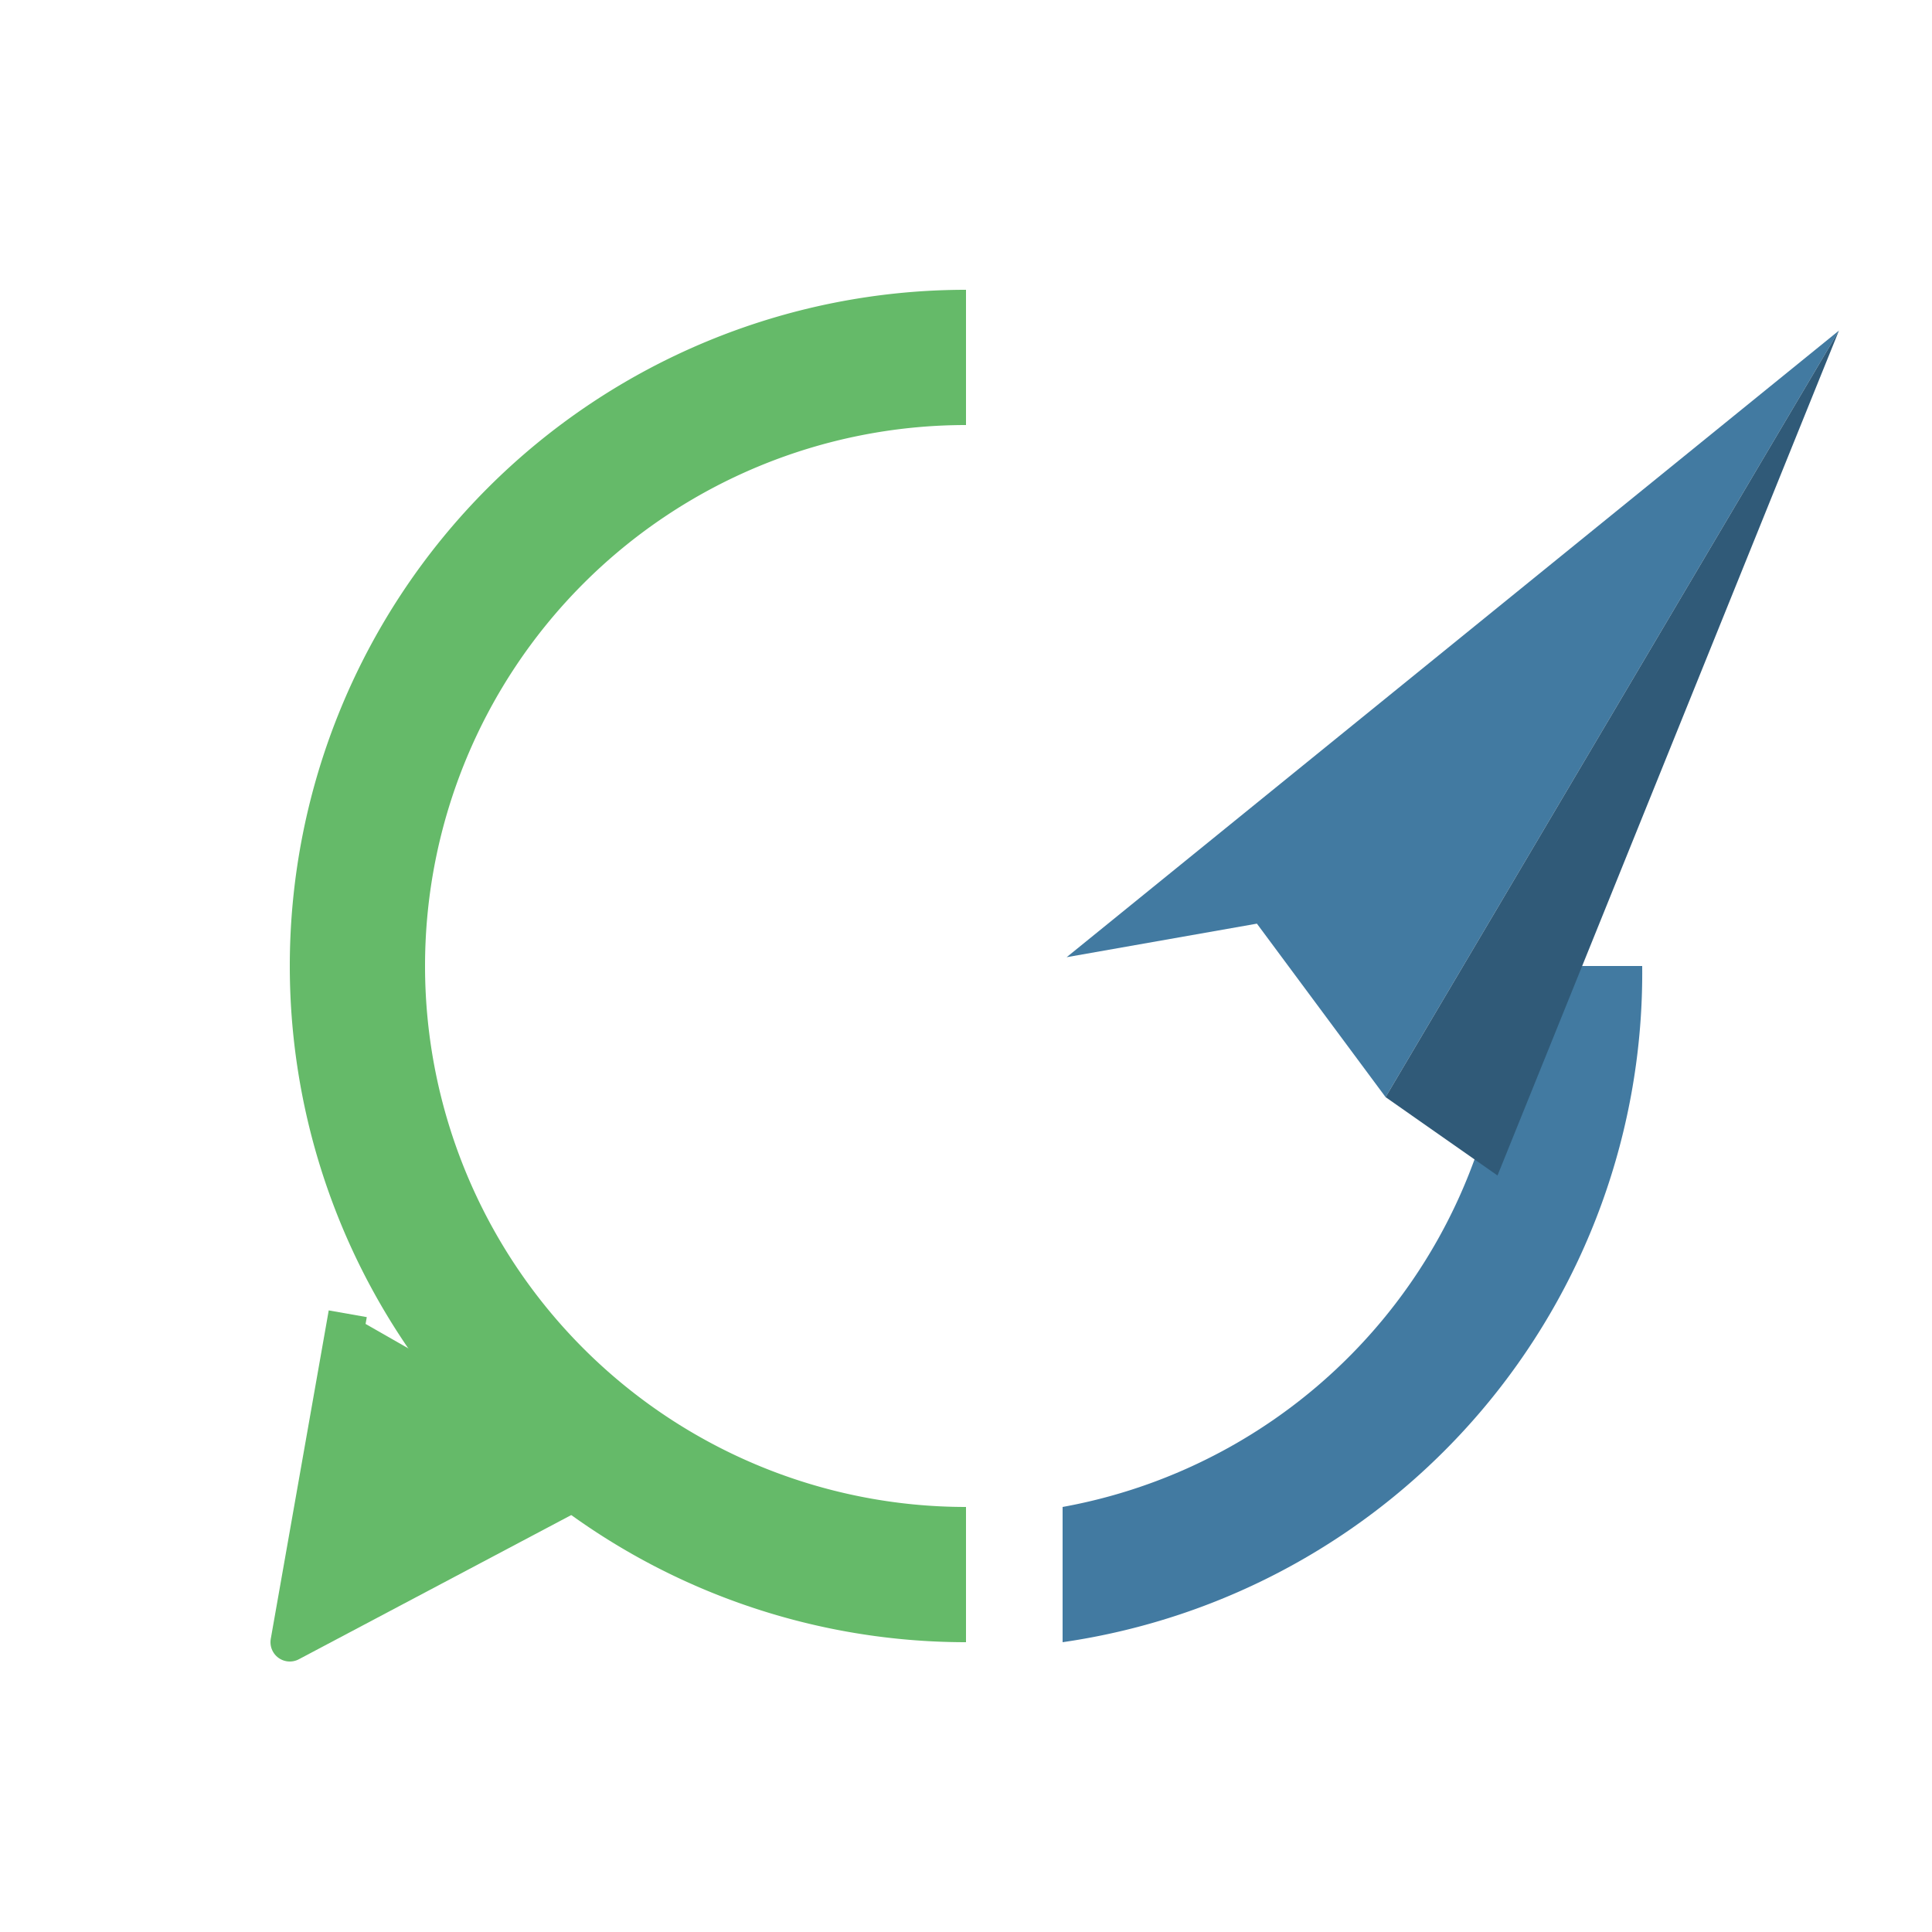
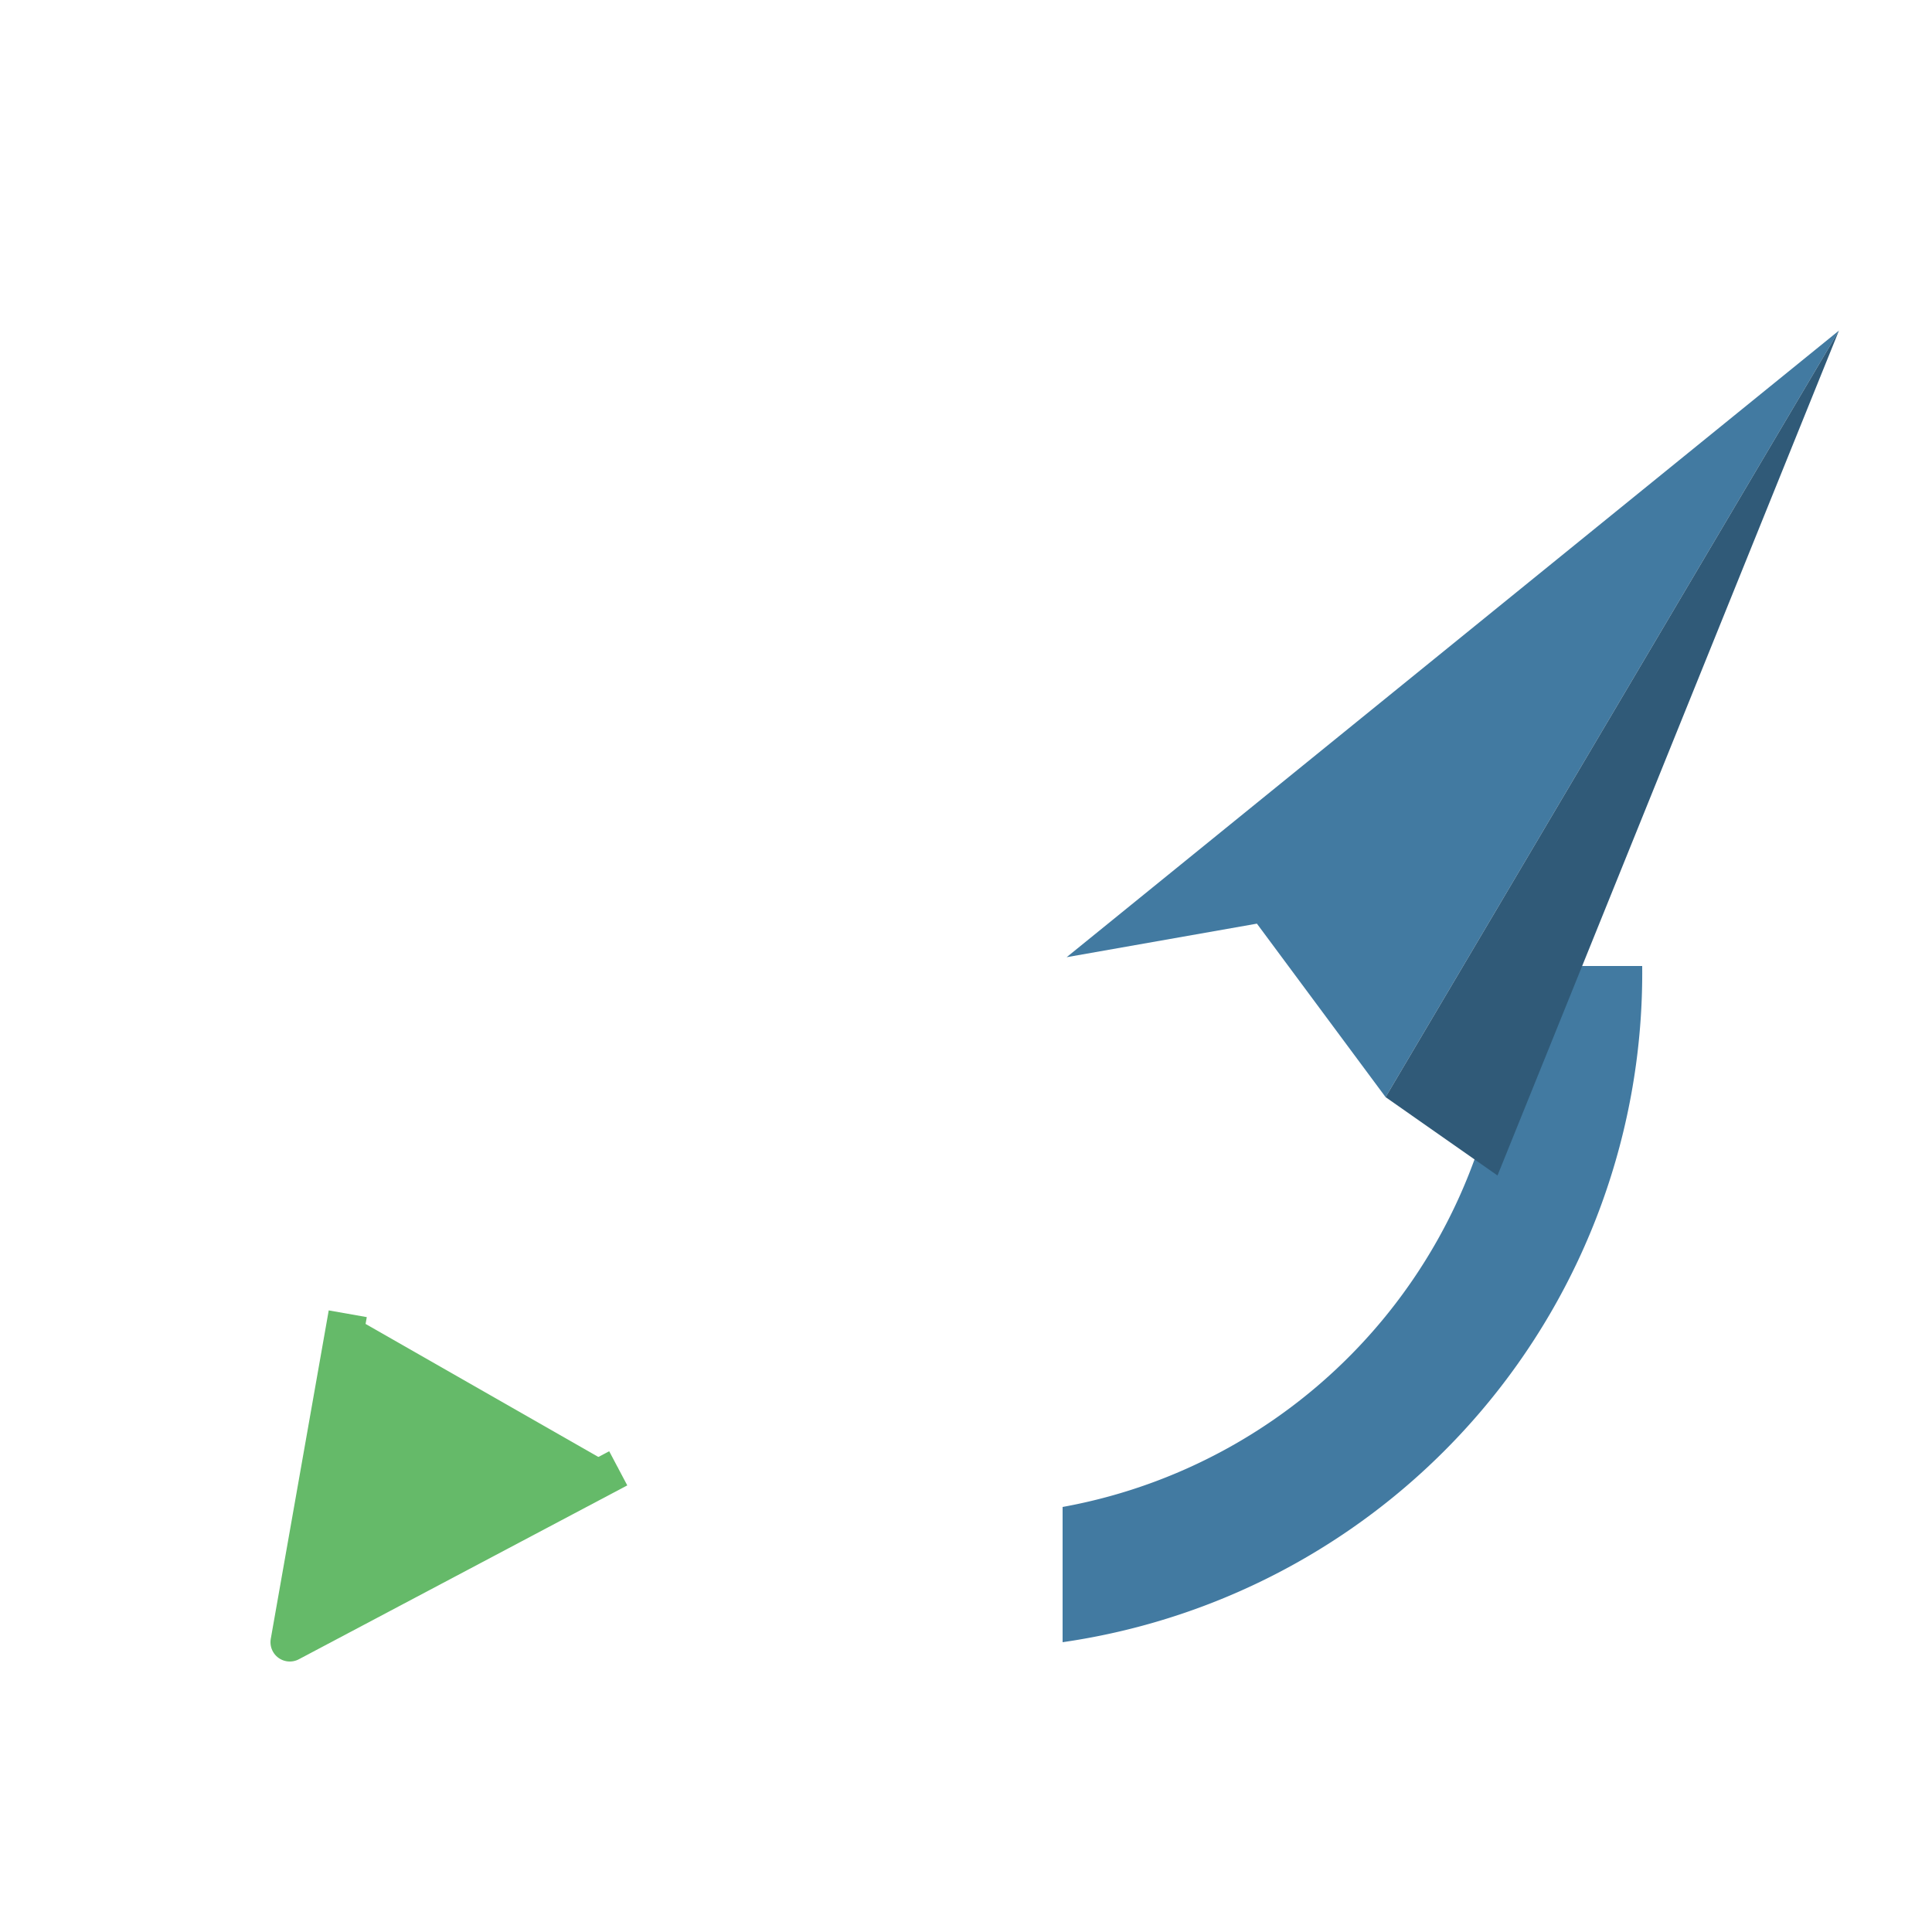
<svg xmlns="http://www.w3.org/2000/svg" viewBox="0 0 100 100">
-   <path d="M 50 85             A 35 35 0 1 1 50 15            L 50 22            A 28 28 0 1 0 50 78            Z" fill="#65ba69" />
  <path d="M 18 68             L 15 85             L 32 76" fill="#65ba69" stroke="#65ba69" stroke-width="2" stroke-linejoin="round" />
  <path d="M 55 85            A 35 35 0 0 0 85 50            L 78 50            A 28 28 0 0 1 55 78            Z" fill="#427aa1" />
  <g transform="translate(50, 20) rotate(-10)">
    <path d="M 0 30 L 45 5 L 15 40 L 10 30 Z" fill="#427aa1" />
    <path d="M 15 40 L 45 5 L 20 45 Z" fill="#305a78" />
  </g>
</svg>